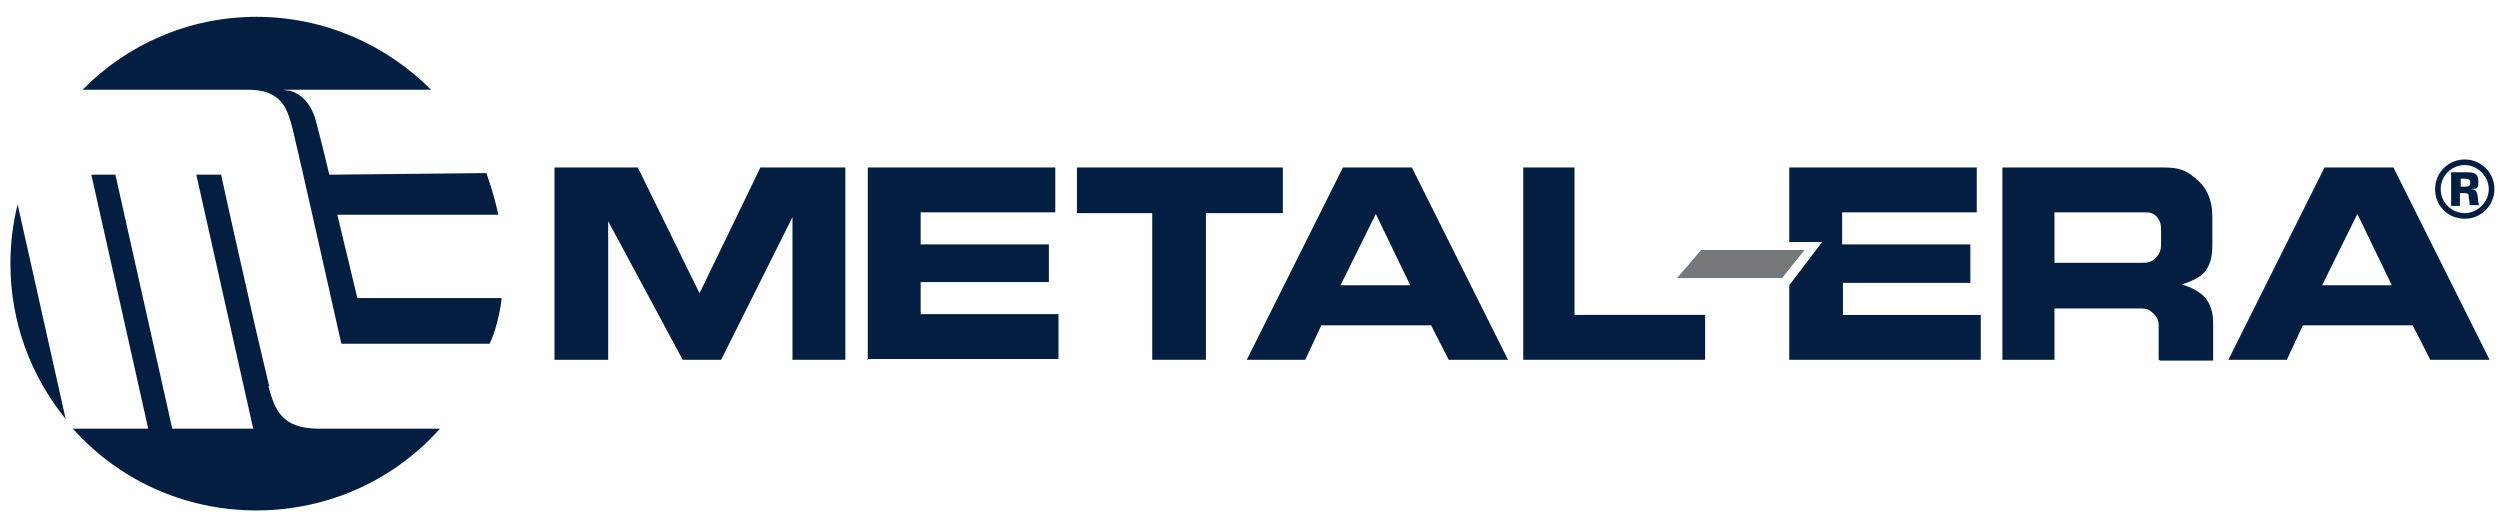
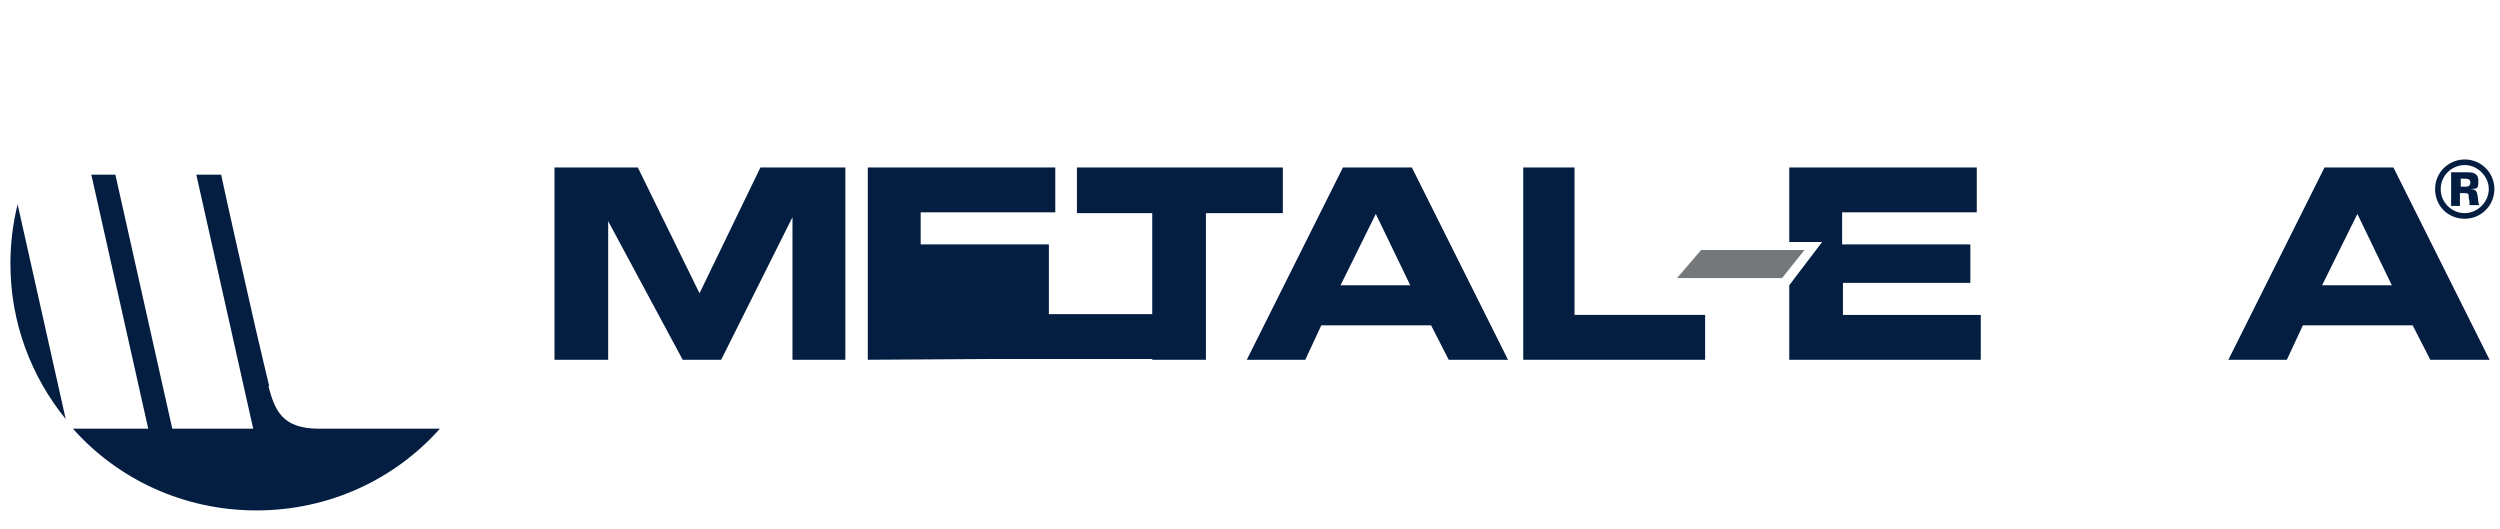
<svg xmlns="http://www.w3.org/2000/svg" height="66" viewBox="0 0 312 66" width="312">
  <g fill="#041e42">
-     <path d="m44.6 37.2-2.5-10.4h20.1c-.4-1.8-.9-3.5-1.5-5.2l-19.6.2s-.9-3.8-1.7-6.8c-.6-2.1-1.8-3.3-3.3-3.7-.2 0-.4 0-.7-.1h18.4c-5.6-5.6-13.3-9.1-21.8-9.1s-16.2 3.5-21.7 9.1h20.6c1.3 0 2.3.2 3 .6 1.6.8 2.1 2.3 2.6 4.2.7 2.8 6.1 26.9 6.1 26.9h18.5s.4-.8.7-1.8.7-2.6.8-3.9h-17.9z" />
    <path d="m33.6 48.2c-.2-.9-.9-3.7-1.7-7.2-1.6-7-3.8-16.8-4.3-19.2h-3.1l7.1 31.7h-10.1l-7.1-31.7h-3l7.1 31.7h-9.4c5.6 6.3 13.8 10.2 22.9 10.2s17.3-3.9 22.9-10.2h-15.1c-4.6 0-5.5-2.3-6.3-5.3z" />
    <path d="m1.3 32.9c0 7.4 2.6 14.1 6.9 19.4l-6-26.8c-.6 2.4-.9 4.9-.9 7.4z" />
    <path d="m98.9 44.9v-17.8l-8.9 17.8h-4.8l-9.3-17.3v17.3h-6.7v-24h10.4l7.7 15.7 7.6-15.7h10.6v24h-6.7z" />
-     <path d="m108.3 44.9v-24h23.4v5.6h-16.8v4h16v4.7h-16v4h17.2v5.6h-23.9z" />
+     <path d="m108.3 44.9v-24h23.4v5.6h-16.8v4h16v4.7v4h17.2v5.6h-23.9z" />
    <path d="m150.5 26.6v18.3h-6.7v-18.3h-9.4v-5.7h25.7v5.7z" />
    <path d="m180.8 44.9-2.2-4.3h-13.7l-2 4.3h-7.3l12-24h8.6l12 24h-7.5zm-9.1-18.2-4.4 8.9h8.7z" />
    <path d="m190.1 44.9v-24h6.4v18.4h16.3v5.6z" />
-     <path d="m269.4 44.9v-4.3c0-.7-.3-1.2-.8-1.6-.4-.4-.8-.5-1.3-.5h-10.9v6.4h-6.5v-24h19.6c1.7 0 2.9 0 4.3 1.2 1.6 1.2 2.3 2.8 2.3 5v3.5c0 1.5-.3 2.8-1.3 3.7-.9.7-2.4 1.2-2.6 1.2.3 0 2.4.7 3.2 1.9.6.9.8 1.8.8 3v4.6h-6.6zm.3-16c0-.7 0-1.2-.5-1.8s-1-.6-1.7-.6h-11.1v6.3h10.7c.8 0 1.4 0 2-.7.4-.4.6-.9.6-1.6v-1.8z" />
    <path d="m303.3 44.9-2.2-4.3h-13.7l-2 4.3h-7.3l12-24h8.6l12 24h-7.5zm-9.1-18.2-4.4 8.9h8.7z" />
    <path d="m230 39.3v-4h15.9v-4.8h-16v-4h16.8v-5.6h-23.4v9.3h4.1l-4.1 5.4v9.3h23.9v-5.6z" />
  </g>
  <path d="m209.3 34.7 3-3.5h12.9l-2.8 3.5z" fill="#75787b" />
  <path d="m311.3 23.6c0 2-1.6 3.7-3.7 3.7s-3.7-1.6-3.7-3.7 1.7-3.7 3.7-3.7 3.7 1.6 3.7 3.7zm-6.7 0c0 1.7 1.4 3 3 3s3-1.4 3-3-1.4-3-3-3-3 1.3-3 3zm1.3-2.1h1.9c.7 0 1.5 0 1.5 1.1s-.2.9-1 1c.8 0 .8.4.9.8.1.9.1.9.2 1.2h-1.2c0-.3 0-.5-.1-.9 0-.5 0-.6-.6-.6h-.5v1.6h-1.1v-4.1zm1.2 1.8h.4c.4 0 .8 0 .8-.5s-.4-.5-.8-.5h-.4z" fill="#041e42" />
</svg>